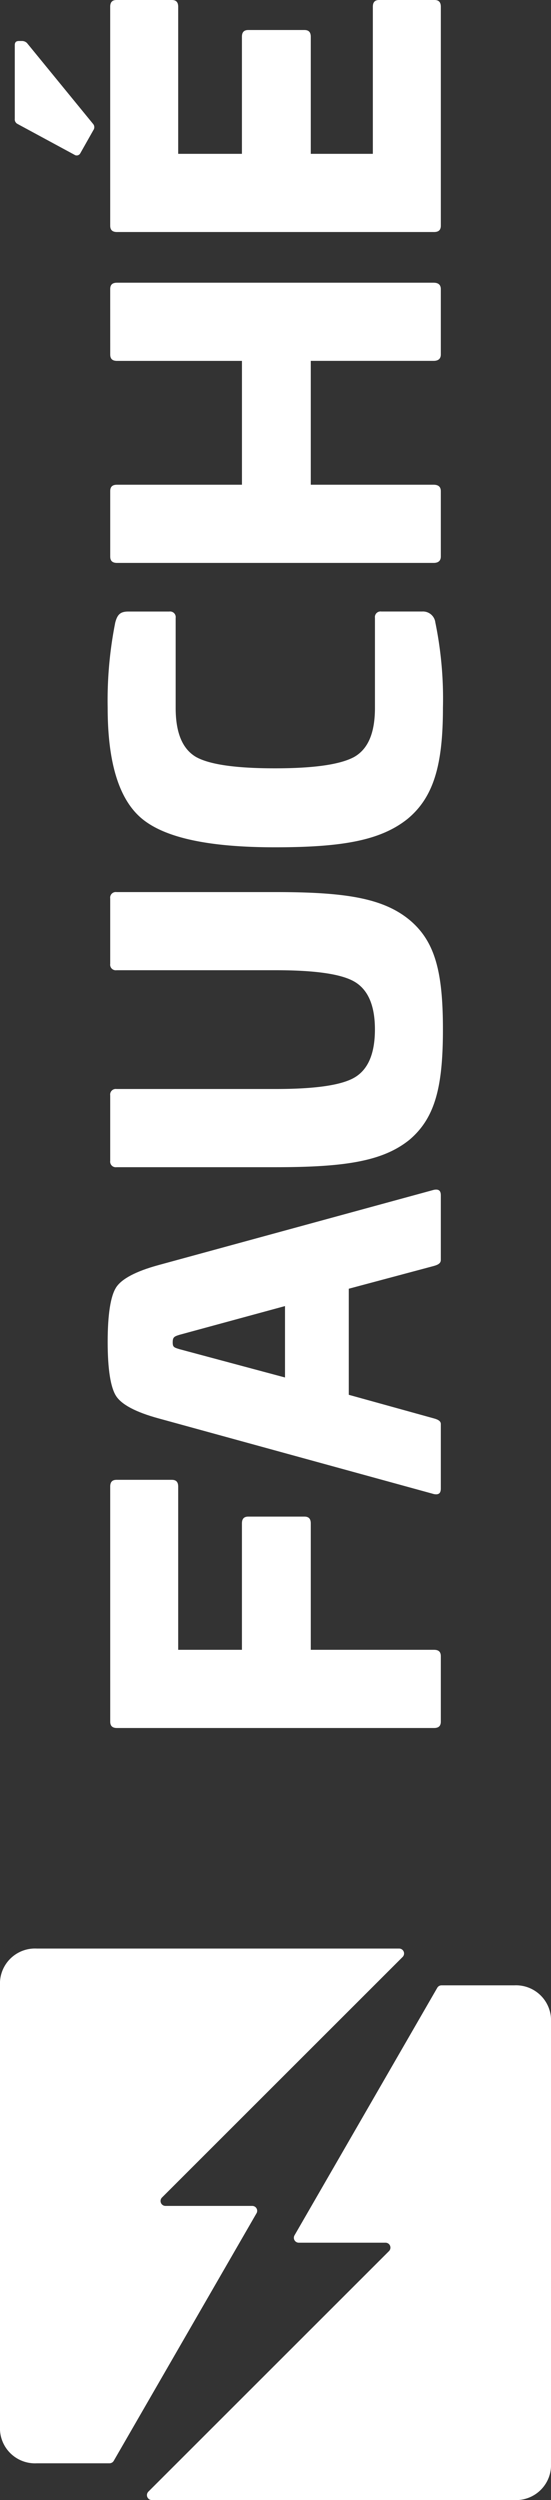
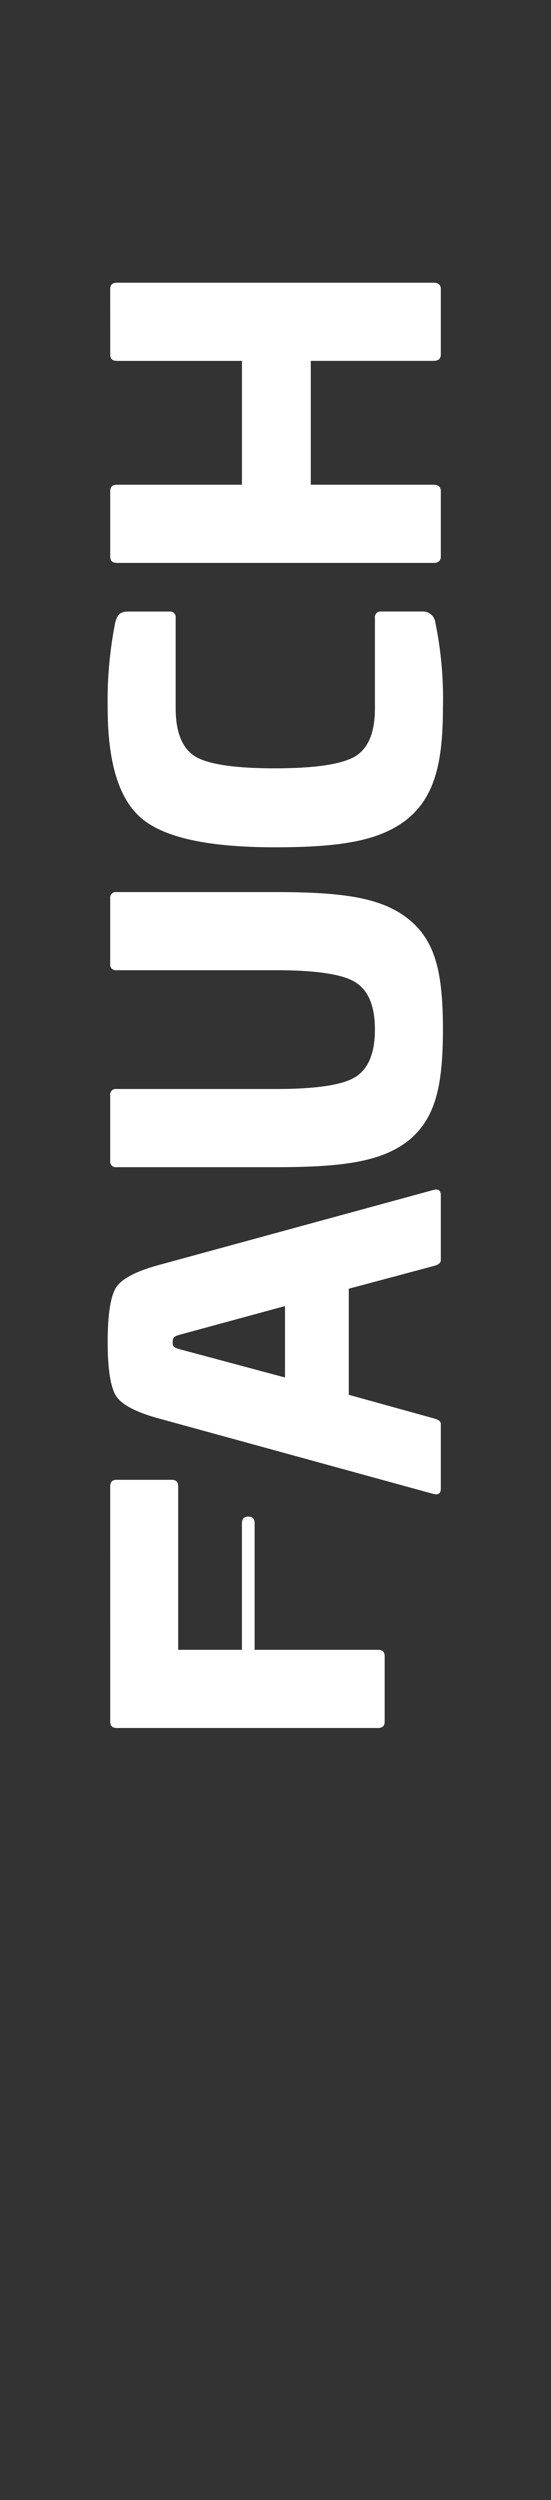
<svg xmlns="http://www.w3.org/2000/svg" width="55.392" height="251.109" viewBox="0 0 55.392 251.109">
  <rect x="0" y="0" width="55.392" height="251.109" fill="#333333" stroke="none" />
  <g id="Groupe_927" data-name="Groupe 927" transform="translate(-146.441 -21.891)">
    <g id="Groupe_192" data-name="Groupe 192">
      <g id="Groupe_191" data-name="Groupe 191">
-         <path id="Tracé_116" data-name="Tracé 116" d="M172.224,244.2l-14.349,24.86a.493.493,0,0,1-.428.247h-7.313a3.521,3.521,0,0,1-3.693-3.693V221.3a3.522,3.522,0,0,1,3.693-3.694h36.433a.495.495,0,0,1,.349.845l-24.19,24.161a.494.494,0,0,0,.351.844H171.8a.494.494,0,0,1,.428.742Z" fill="#fff" />
-         <path id="Tracé_117" data-name="Tracé 117" d="M176.05,246.409l14.349-24.86a.491.491,0,0,1,.427-.248h7.314a3.522,3.522,0,0,1,3.693,3.694v44.312A3.521,3.521,0,0,1,198.14,273H161.707a.495.495,0,0,1-.35-.844l24.191-24.162a.495.495,0,0,0-.351-.844h-8.719a.493.493,0,0,1-.428-.741Z" fill="#fff" />
-         <path id="Tracé_118" data-name="Tracé 118" d="M157.52,171.205c0-.468.212-.679.637-.679h5.56c.424,0,.637.211.637.679V187.6h6.409V174.9c0-.466.211-.68.637-.68h5.646c.425,0,.637.214.637.68v12.7h12.393c.468,0,.68.213.68.637v6.58c0,.425-.212.637-.68.637H158.2c-.466,0-.678-.212-.678-.637Z" fill="#fff" />
+         <path id="Tracé_118" data-name="Tracé 118" d="M157.52,171.205c0-.468.212-.679.637-.679h5.56c.424,0,.637.211.637.679V187.6h6.409V174.9c0-.466.211-.68.637-.68c.425,0,.637.214.637.68v12.7h12.393c.468,0,.68.213.68.637v6.58c0,.425-.212.637-.68.637H158.2c-.466,0-.678-.212-.678-.637Z" fill="#fff" />
        <path id="Tracé_119" data-name="Tracé 119" d="M158.115,151.2c.551-.849,1.951-1.614,4.287-2.249l27.675-7.556c.466-.085.679.084.679.551v6.494c0,.3-.213.468-.679.6l-8.574,2.292v10.655l8.574,2.376c.466.128.679.3.679.552v6.494c0,.468-.213.637-.679.553l-27.675-7.6c-2.336-.636-3.736-1.4-4.287-2.249s-.85-2.674-.85-5.433c0-2.8.3-4.626.85-5.476m6.366,6.2,10.612,2.844v-7.174l-10.612,2.887c-.551.171-.679.254-.679.765,0,.466.128.509.679.678" fill="#fff" />
        <path id="Tracé_120" data-name="Tracé 120" d="M157.52,112.13a.563.563,0,0,1,.637-.637h16c6.962,0,10.783.594,13.456,2.8,2.59,2.165,3.355,5.263,3.355,10.994s-.765,8.872-3.355,11.078c-2.673,2.166-6.494,2.76-13.456,2.76h-16a.563.563,0,0,1-.637-.636v-6.58a.563.563,0,0,1,.637-.637h16c3.991,0,6.665-.382,7.981-1.188s1.994-2.378,1.994-4.8c0-2.377-.678-3.947-1.994-4.754s-3.99-1.189-7.981-1.189h-16a.562.562,0,0,1-.637-.636Z" fill="#fff" />
        <path id="Tracé_121" data-name="Tracé 121" d="M158.029,84.415c.213-.805.51-1.1,1.316-1.1h4.118a.564.564,0,0,1,.637.638v9.039c0,2.505.679,4.118,2.036,4.924,1.359.765,3.992,1.147,7.939,1.147s6.579-.382,7.981-1.147c1.4-.806,2.079-2.419,2.079-4.924V83.95a.563.563,0,0,1,.637-.638h4.116a1.253,1.253,0,0,1,1.317,1.1,37.989,37.989,0,0,1,.764,8.574c0,5.646-.893,8.958-3.566,11.164-2.717,2.166-6.579,2.844-13.328,2.844-6.58,0-10.995-.934-13.329-2.844s-3.481-5.646-3.481-11.164a40.043,40.043,0,0,1,.764-8.574" fill="#fff" />
        <path id="Tracé_122" data-name="Tracé 122" d="M157.52,50.924c0-.425.212-.637.678-.637h31.838c.466,0,.72.212.72.637V57.5c0,.424-.254.637-.72.637H177.683V70.578h12.353c.466,0,.72.211.72.634v6.582c0,.423-.254.637-.72.637H158.2c-.466,0-.678-.214-.678-.637V71.212c0-.423.212-.634.678-.634h12.565V58.14H158.2c-.466,0-.678-.213-.678-.637Z" fill="#fff" />
-         <path id="Tracé_123" data-name="Tracé 123" d="M157.519,22.57c0-.465.214-.679.637-.679h5.561c.424,0,.637.214.637.679V37.343h6.408V25.585c0-.467.214-.679.637-.679h5.647c.424,0,.637.212.637.679V37.343h6.24V22.57c0-.465.212-.679.637-.679h5.56c.424,0,.637.214.637.679V44.559c0,.424-.213.637-.68.637H158.2c-.466,0-.68-.213-.68-.637Zm-9.592,3.864c0-.3.128-.425.425-.425h.3a.7.7,0,0,1,.509.213l6.664,8.149a.51.51,0,0,1,0,.594L154.506,37.3a.41.41,0,0,1-.594.128l-5.731-3.1a.518.518,0,0,1-.254-.511Z" fill="#fff" />
      </g>
    </g>
  </g>
</svg>